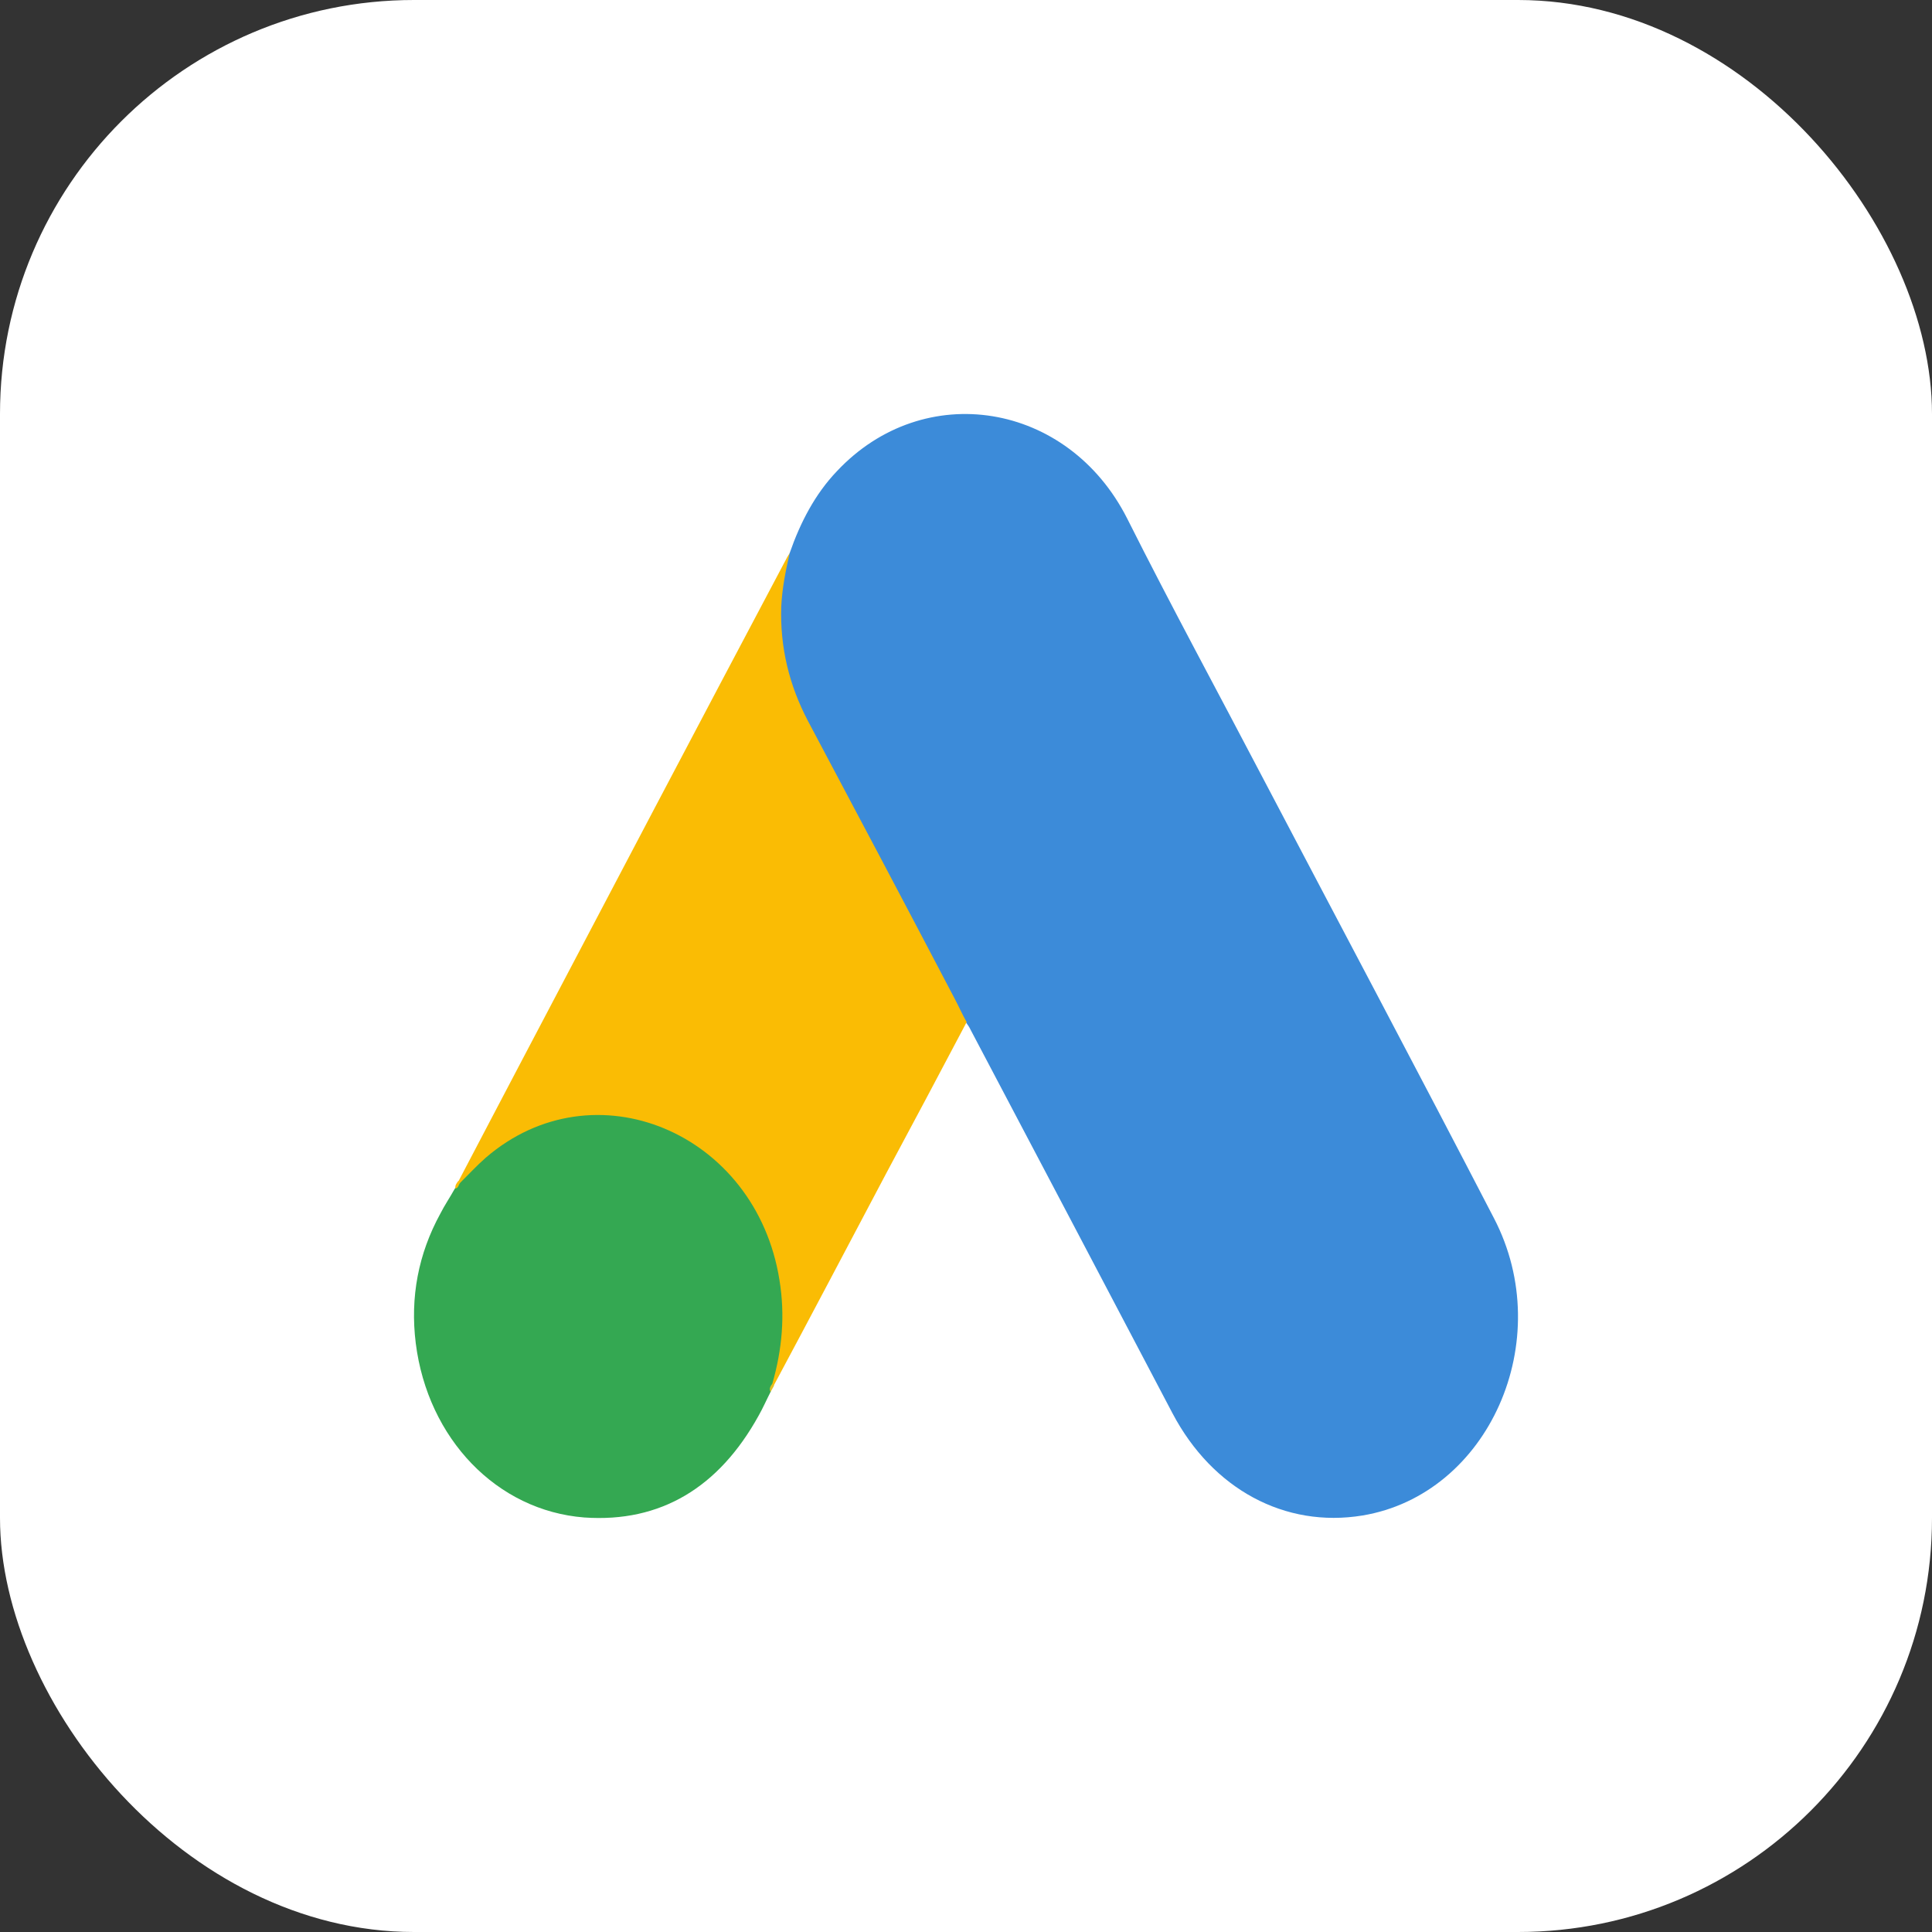
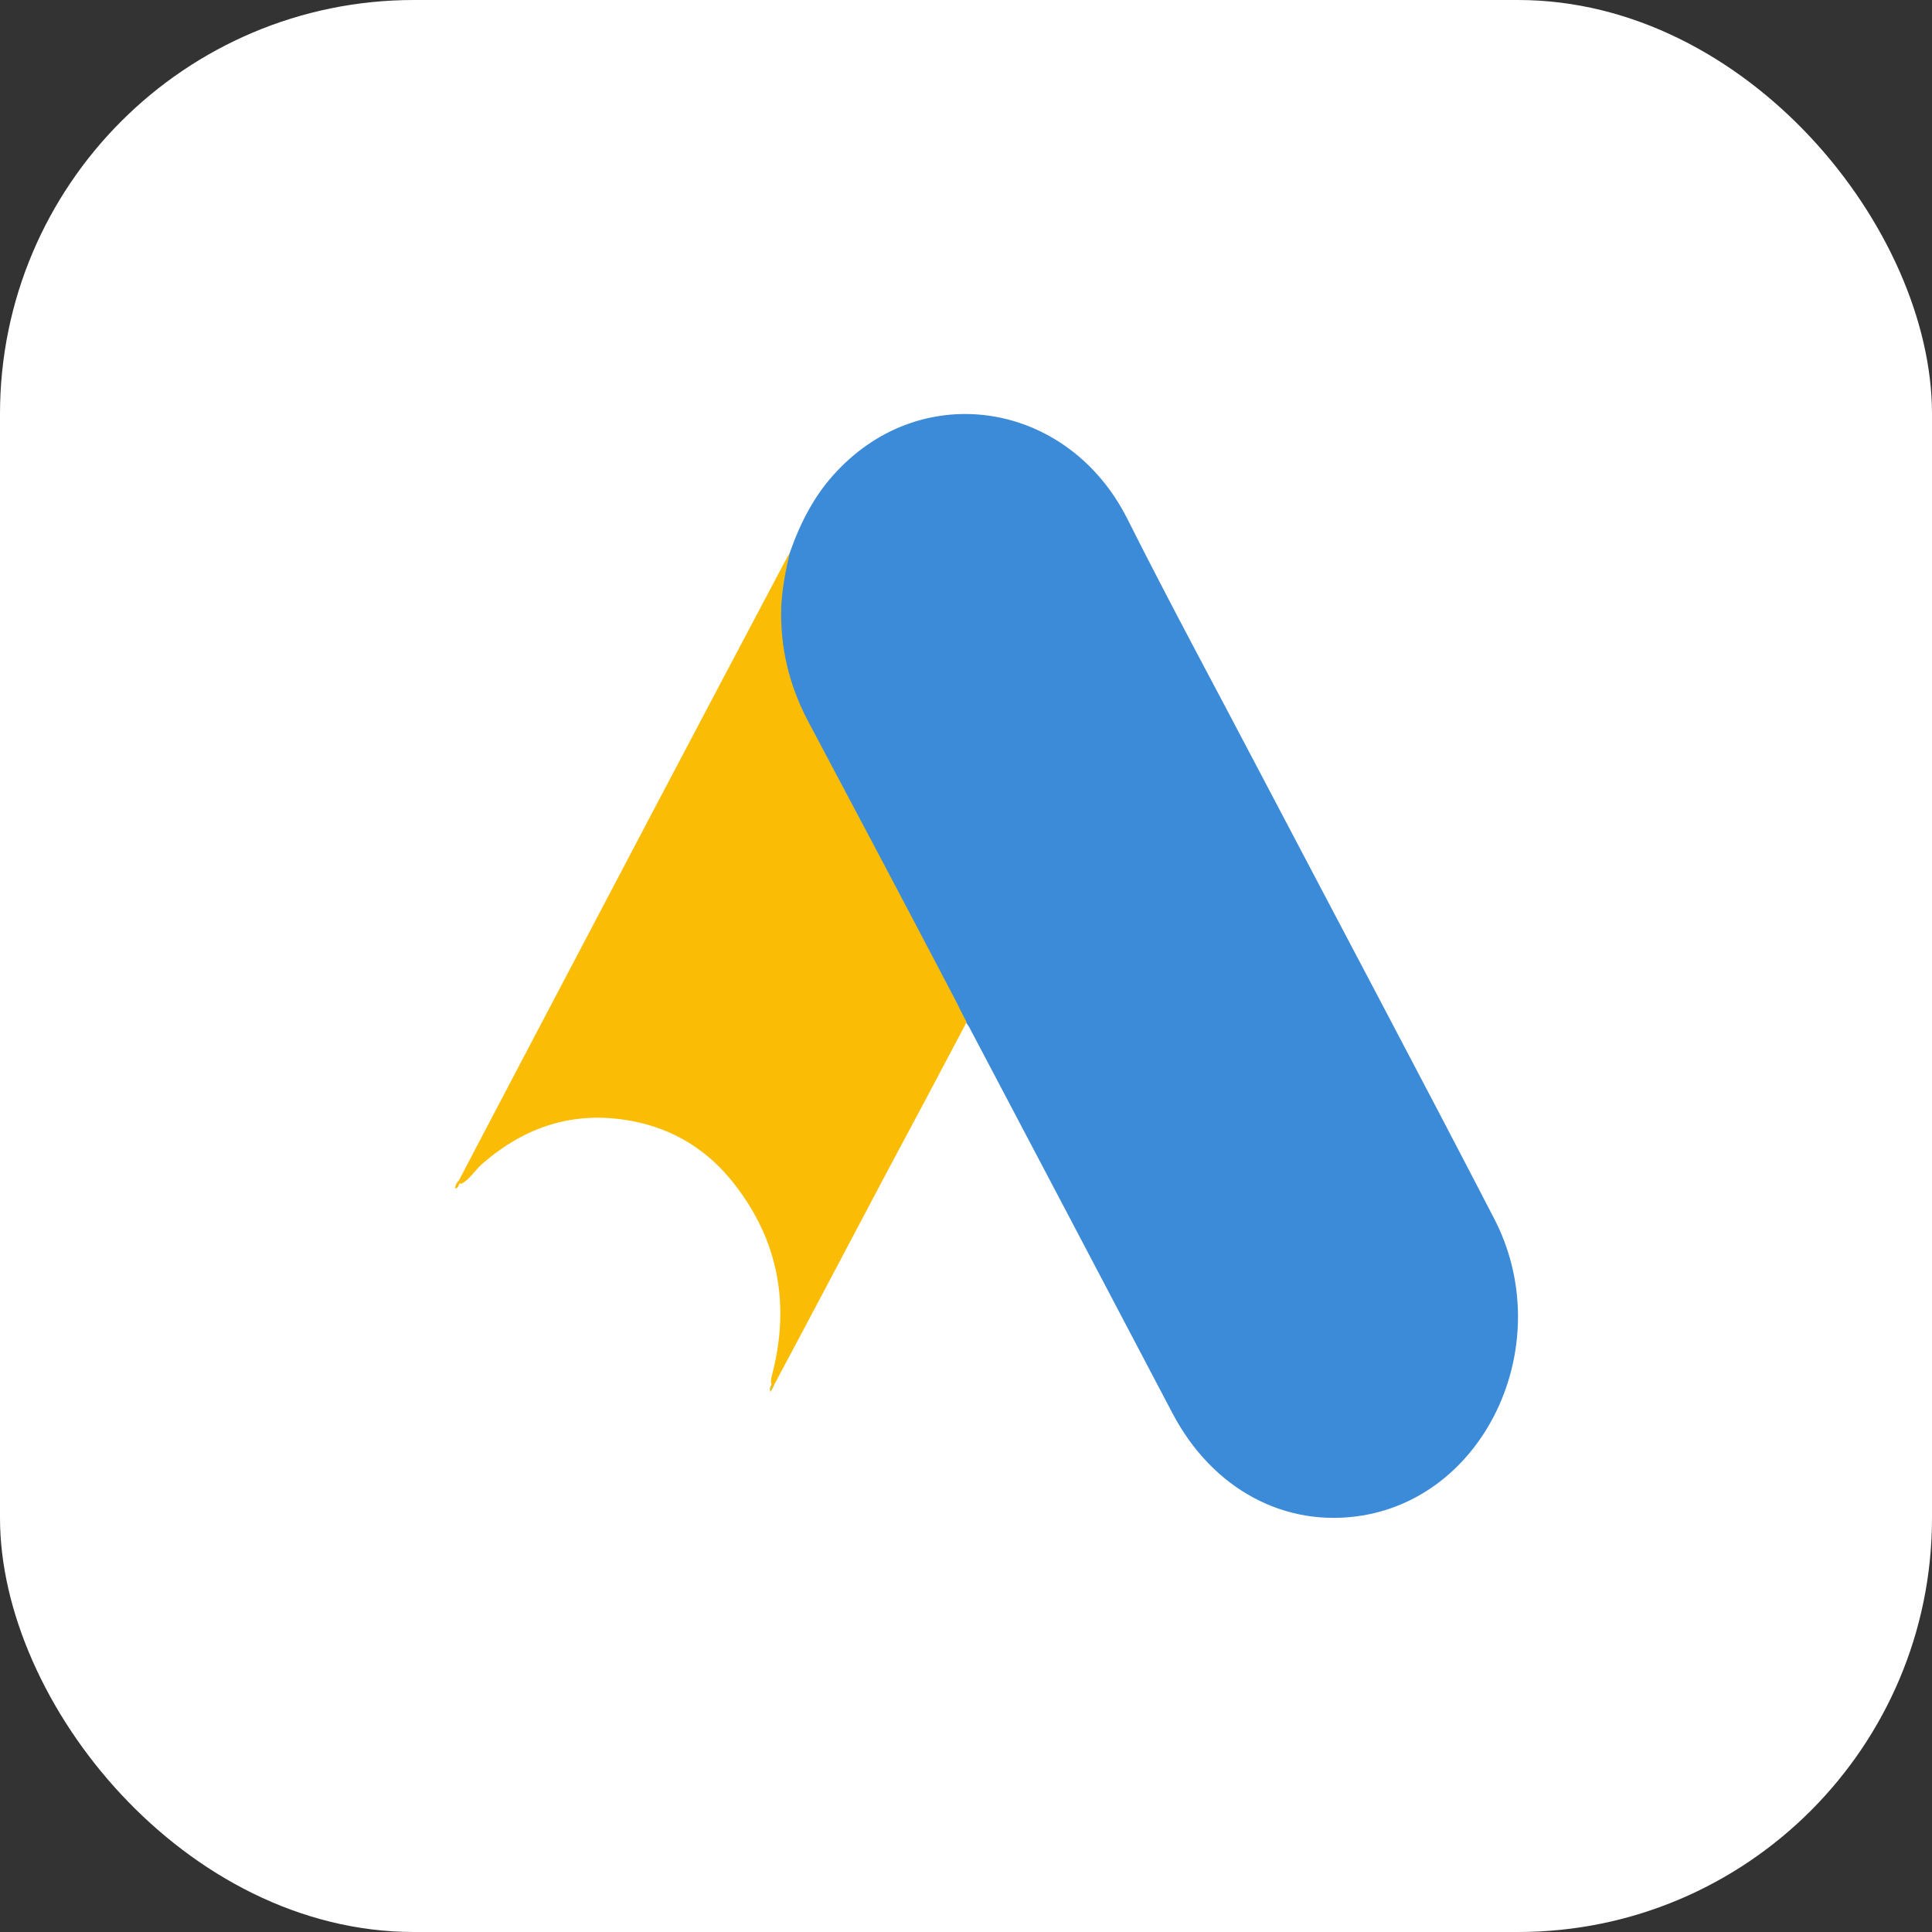
<svg xmlns="http://www.w3.org/2000/svg" width="56" height="56" viewBox="0 0 56 56" fill="none">
  <rect x="0" y="0" width="56" height="56" fill="#333333" stroke="none" />
  <rect width="56" height="56" rx="12" fill="white" />
  <path d="M22.89 16.029C23.199 15.141 23.624 14.323 24.256 13.66C26.782 10.966 30.957 11.643 32.671 15.028C33.96 17.595 35.326 20.105 36.654 22.644C38.87 26.862 41.112 31.079 43.303 35.31C45.146 38.851 43.149 43.322 39.489 43.928C37.246 44.295 35.146 43.167 33.986 40.966C32.04 37.257 30.081 33.547 28.135 29.852C28.096 29.767 28.045 29.697 27.993 29.626C27.787 29.443 27.697 29.175 27.568 28.935C26.704 27.271 25.815 25.62 24.952 23.97C24.398 22.898 23.818 21.84 23.263 20.768C22.761 19.809 22.529 18.766 22.555 17.665C22.593 17.101 22.658 16.537 22.89 16.029Z" fill="#3C8BD9" />
  <path d="M22.89 16.029C22.774 16.537 22.671 17.045 22.645 17.581C22.606 18.766 22.877 19.866 23.418 20.896C24.836 23.561 26.253 26.241 27.658 28.921C27.787 29.161 27.89 29.401 28.019 29.626C27.246 31.093 26.472 32.546 25.686 34.013C24.604 36.058 23.521 38.117 22.426 40.163C22.374 40.163 22.361 40.135 22.349 40.092C22.336 39.979 22.374 39.881 22.4 39.768C22.928 37.652 22.49 35.776 21.163 34.168C20.351 33.195 19.32 32.645 18.134 32.462C16.588 32.222 15.222 32.659 13.997 33.717C13.778 33.9 13.637 34.168 13.379 34.309C13.327 34.309 13.302 34.281 13.289 34.239C13.907 33.068 14.513 31.897 15.132 30.727C17.683 25.875 20.235 21.023 22.799 16.185C22.825 16.128 22.864 16.086 22.89 16.029Z" fill="#FABC04" />
-   <path d="M13.34 34.281C13.585 34.041 13.817 33.787 14.075 33.561C17.206 30.853 21.91 32.814 22.593 37.102C22.761 38.131 22.67 39.119 22.387 40.106C22.374 40.191 22.361 40.261 22.335 40.346C22.219 40.572 22.116 40.811 21.987 41.037C20.84 43.11 19.152 44.14 16.936 43.985C14.397 43.787 12.399 41.7 12.051 38.935C11.884 37.595 12.129 36.34 12.76 35.184C12.889 34.93 13.044 34.704 13.185 34.45C13.25 34.394 13.224 34.281 13.34 34.281Z" fill="#34A852" />
  <path d="M13.341 34.281C13.289 34.337 13.289 34.436 13.199 34.45C13.186 34.351 13.238 34.295 13.289 34.224L13.341 34.281Z" fill="#FABC04" />
  <path d="M22.335 40.346C22.284 40.247 22.335 40.176 22.387 40.106C22.4 40.12 22.425 40.148 22.438 40.162L22.335 40.346Z" fill="#E1C025" />
</svg>